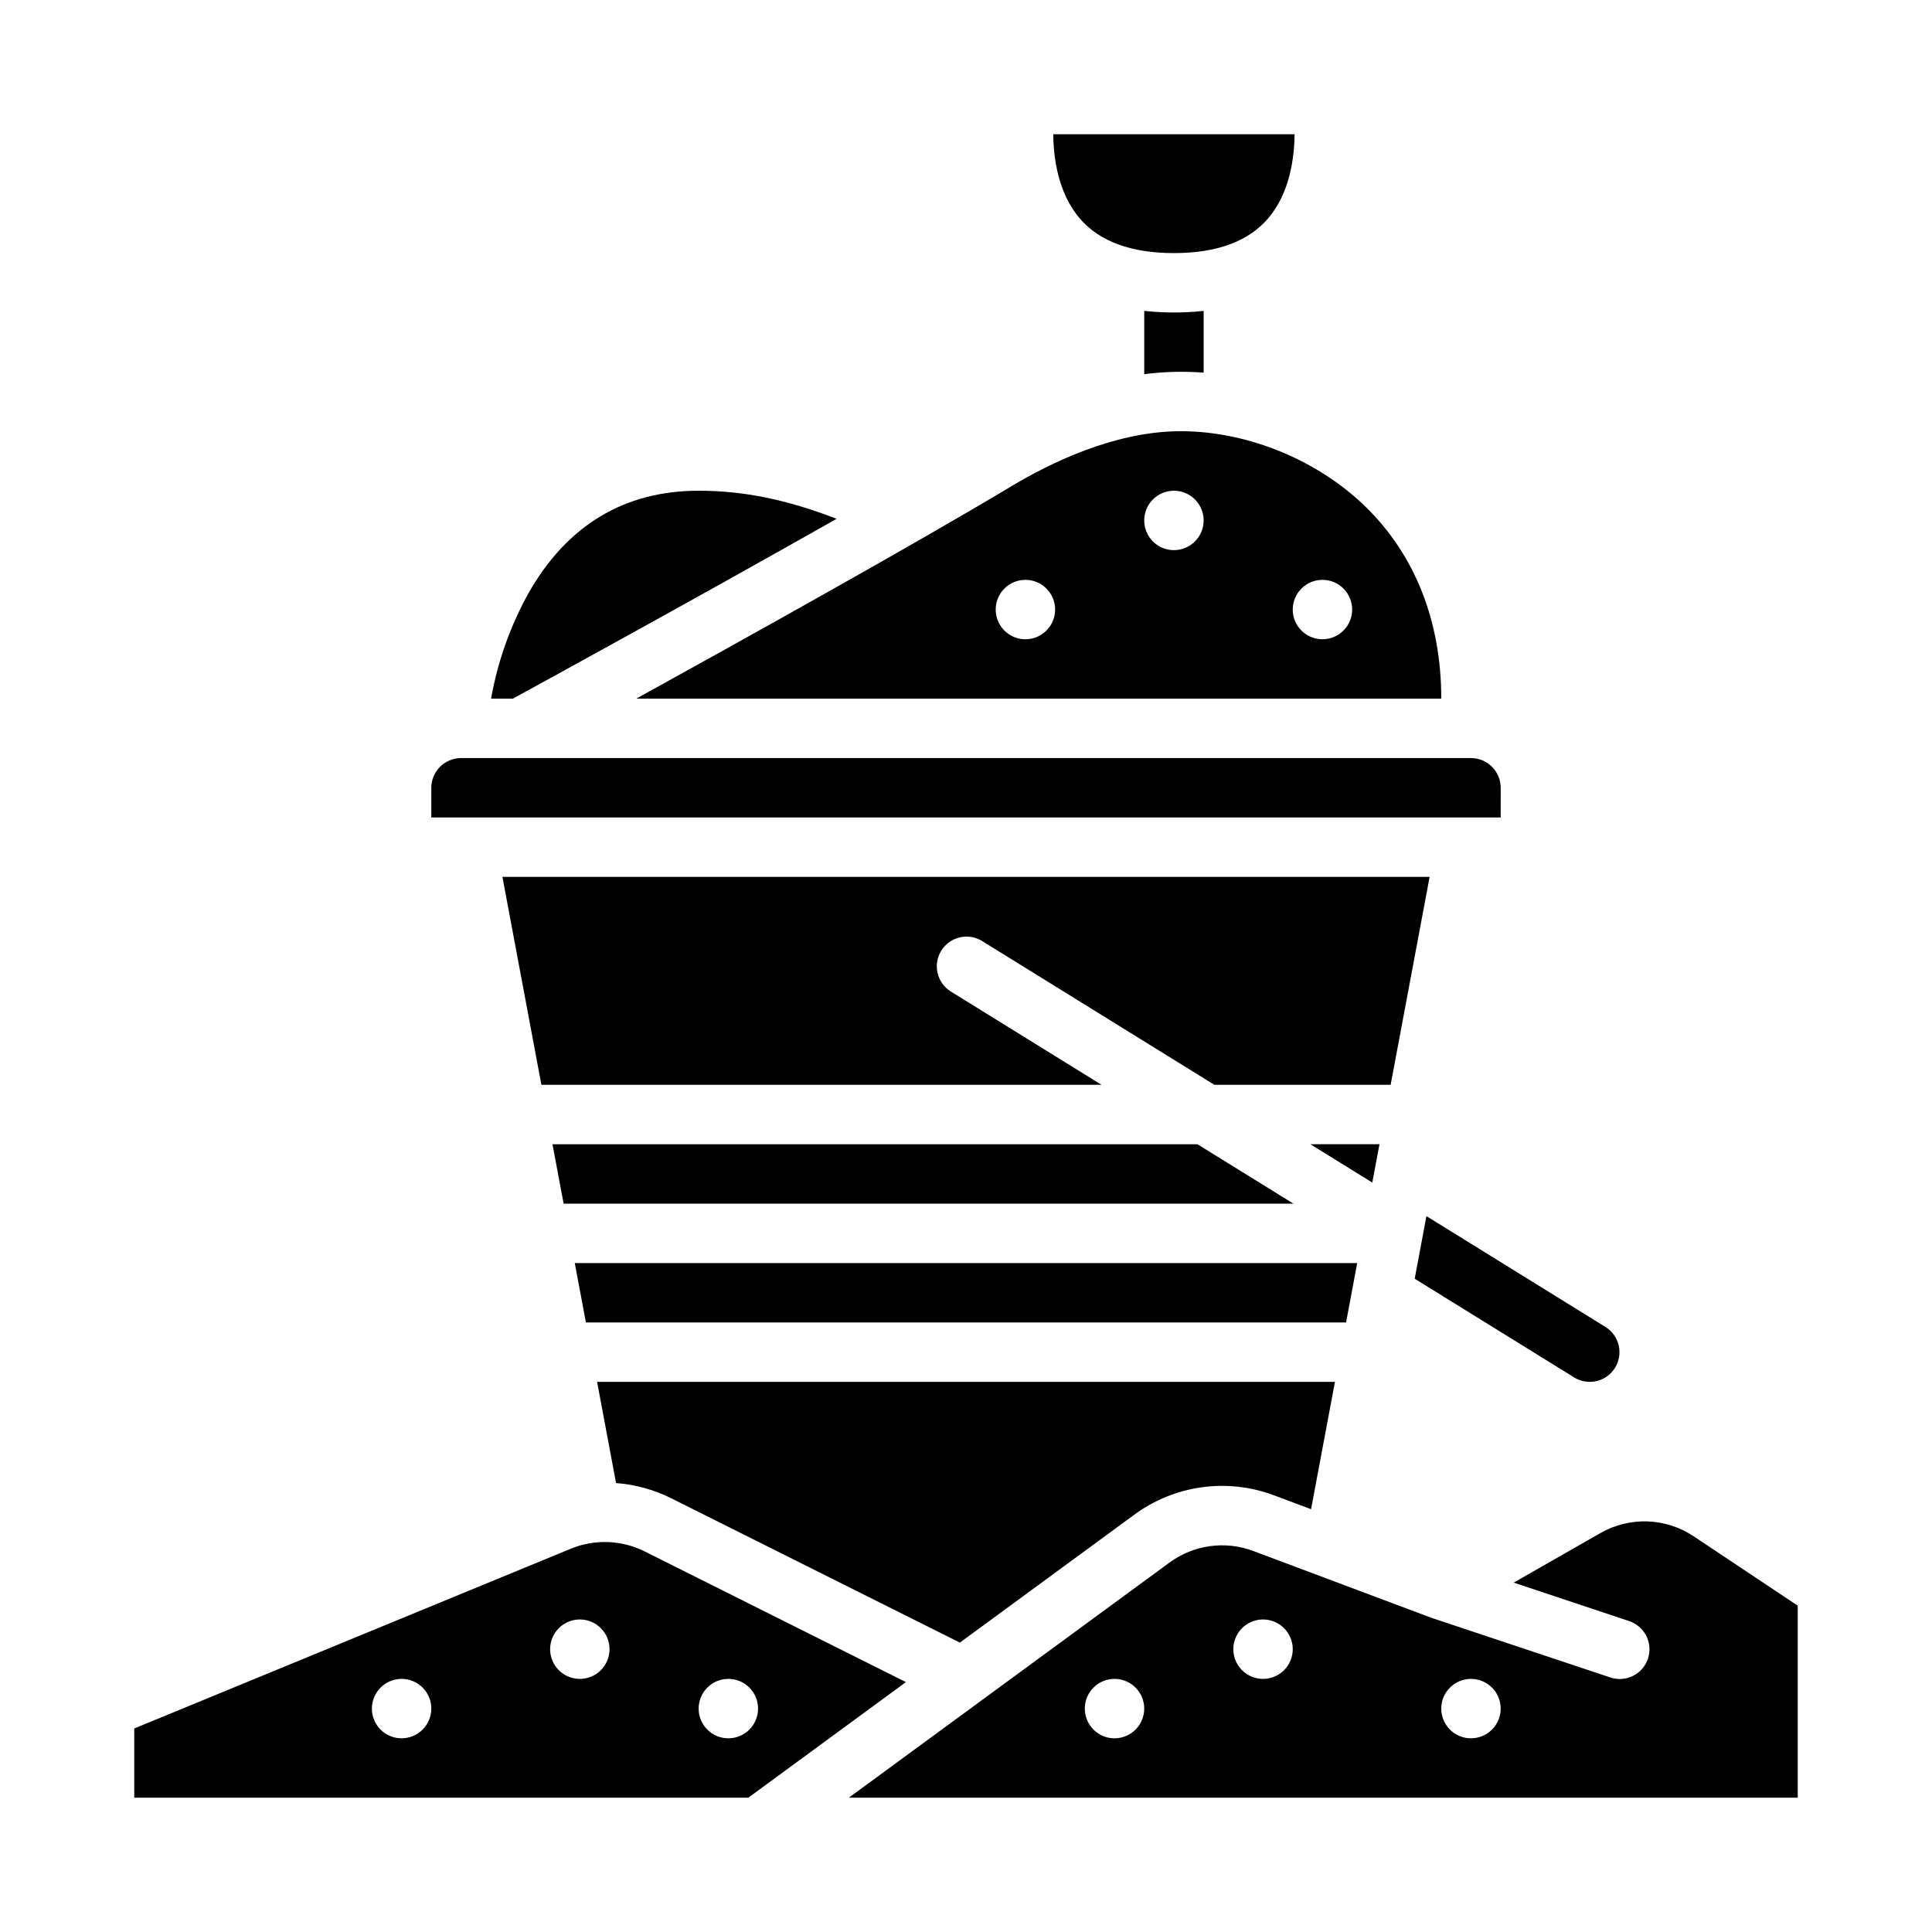
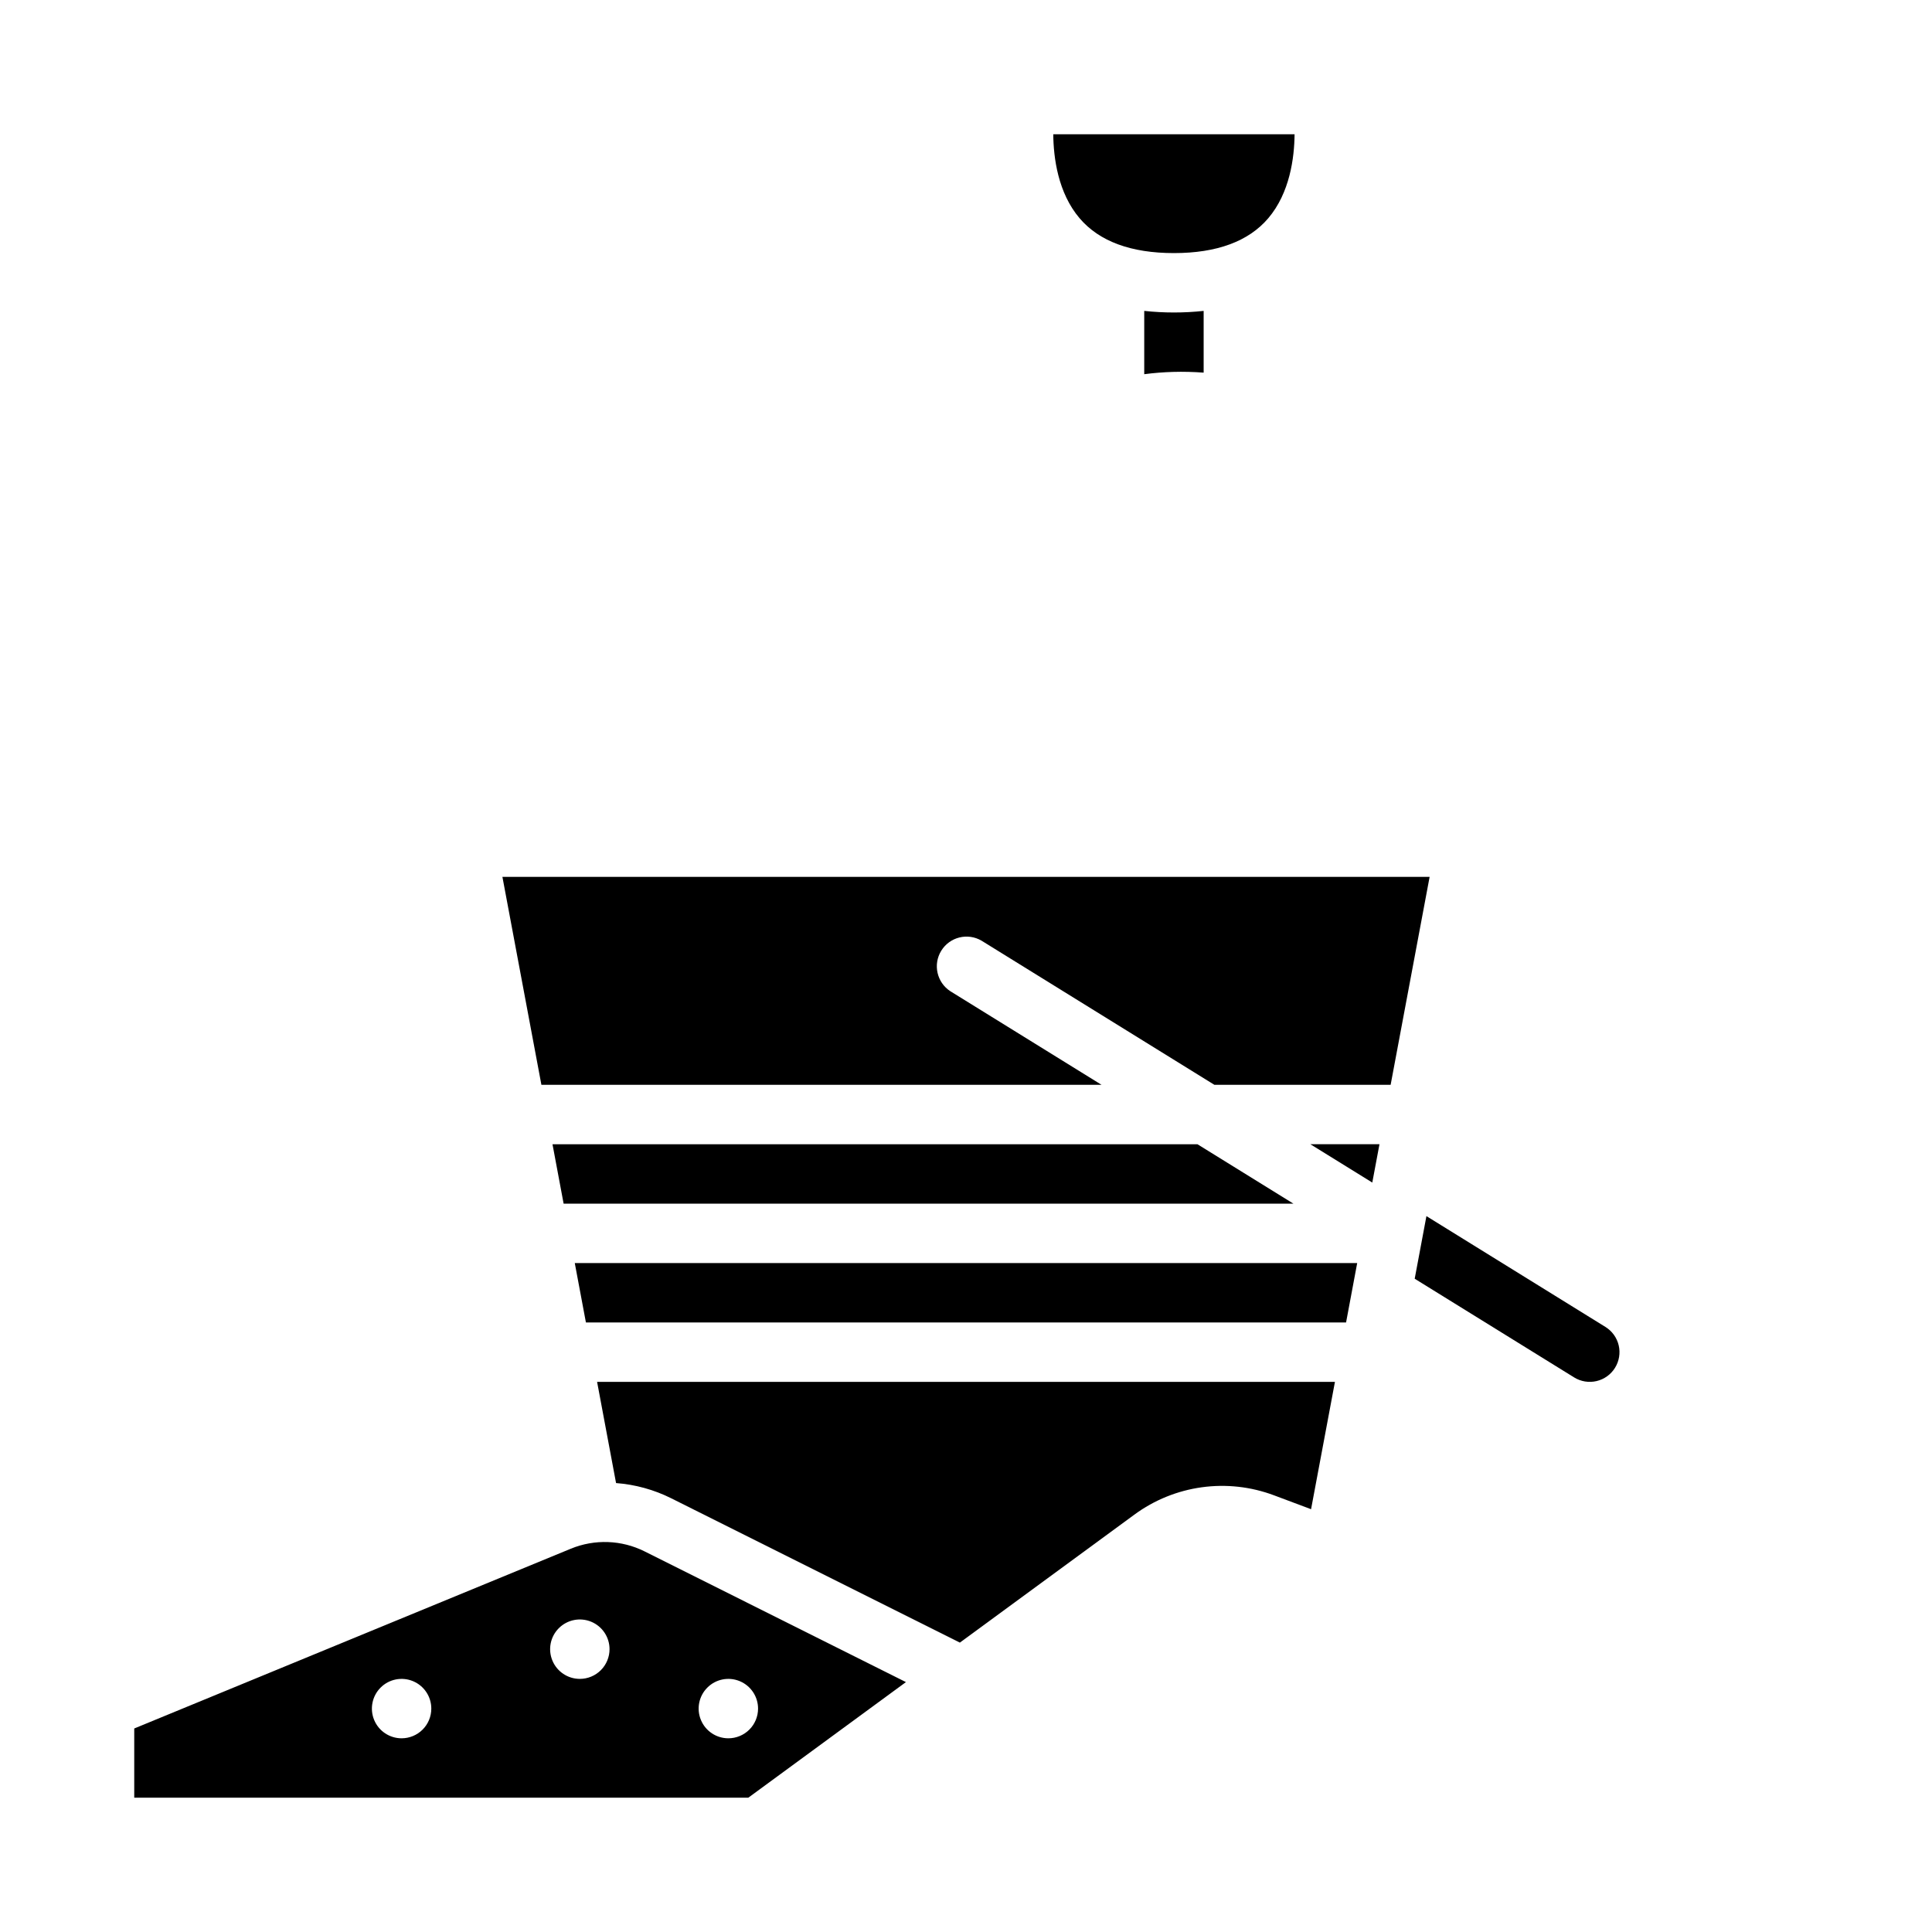
<svg xmlns="http://www.w3.org/2000/svg" fill="#000000" width="800px" height="800px" version="1.1" viewBox="144 144 512 512">
  <g>
    <path d="m314.83 555.14c-6.109-3.055-13.238-3.312-19.555-0.715l-115.7 47.641v18.344h162.73l41.777-30.637zm-64.402 49.527c-3.184 0-6.055-1.918-7.273-4.859s-0.543-6.328 1.707-8.578c2.25-2.254 5.637-2.926 8.578-1.707s4.859 4.086 4.859 7.273c0 2.086-0.828 4.09-2.305 5.566-1.477 1.473-3.477 2.305-5.566 2.305zm47.23-15.742 0.004-0.004c-3.188 0-6.055-1.918-7.273-4.859s-0.547-6.328 1.707-8.578c2.25-2.25 5.637-2.926 8.578-1.707 2.941 1.219 4.859 4.09 4.859 7.273 0 2.09-0.832 4.09-2.305 5.566-1.477 1.477-3.481 2.305-5.566 2.305zm39.359 15.742h0.004c-3.184 0-6.055-1.918-7.273-4.859s-0.547-6.328 1.707-8.578c2.25-2.254 5.637-2.926 8.578-1.707s4.859 4.086 4.859 7.273c0 2.086-0.828 4.09-2.305 5.566-1.477 1.473-3.481 2.305-5.566 2.305z" />
-     <path d="m568.07 550.31-22.926 13.098 30.531 10.176h-0.004c2 0.645 3.66 2.062 4.609 3.938 0.949 1.875 1.109 4.051 0.441 6.047-0.664 1.992-2.098 3.637-3.981 4.566-1.883 0.93-4.062 1.07-6.047 0.387l-47.23-15.742c-0.051-0.016-0.098-0.039-0.148-0.059-0.047-0.02-0.086-0.023-0.129-0.039l-47.023-17.641c-7.461-2.812-15.836-1.656-22.258 3.07l-84.961 62.301h251.47v-50.891l-27.535-18.355c-3.641-2.445-7.898-3.824-12.285-3.977-4.383-0.148-8.723 0.934-12.527 3.121zm-128.71 54.359c-3.184 0-6.055-1.918-7.273-4.859s-0.547-6.328 1.707-8.578c2.25-2.254 5.637-2.926 8.578-1.707s4.859 4.086 4.859 7.273c0 2.086-0.828 4.09-2.305 5.566-1.477 1.473-3.481 2.305-5.566 2.305zm39.359-15.742v-0.004c-3.184 0-6.055-1.918-7.273-4.859s-0.543-6.328 1.707-8.578 5.637-2.926 8.578-1.707c2.941 1.219 4.859 4.09 4.859 7.273 0 2.09-0.828 4.09-2.305 5.566-1.477 1.477-3.481 2.305-5.566 2.305zm55.105 15.742c-3.184 0-6.055-1.918-7.273-4.859s-0.547-6.328 1.707-8.578c2.25-2.254 5.637-2.926 8.578-1.707 2.941 1.219 4.859 4.086 4.859 7.273 0 2.086-0.828 4.09-2.305 5.566-1.477 1.473-3.481 2.305-5.566 2.305z" />
    <path d="m486.77 462.98-25.434-15.746h-170.92l2.949 15.746z" />
    <path d="m507.67 457.39 1.906-10.164h-18.324z" />
    <path d="m503.67 478.72h-207.35l2.953 15.742h201.45z" />
    <path d="m321.88 541.06 76.496 38.25 46.219-33.895h-0.004c10.703-7.879 24.664-9.805 37.098-5.117l9.758 3.66 6.328-33.754h-195.54l5.027 26.824h0.004c5.086 0.383 10.051 1.754 14.617 4.031z" />
-     <path d="m365.71 281.49c-13.336-5.156-24.789-7.441-36.559-7.441-19.652 0-34.816 9.113-45.066 27.086-4.844 8.723-8.207 18.191-9.945 28.016h5.769c8.914-4.871 50.016-27.383 85.801-47.66z" />
-     <path d="m541.7 352.77c-0.004-4.344-3.527-7.867-7.871-7.871h-267.65c-4.348 0.004-7.867 3.527-7.875 7.871v7.871h283.39z" />
-     <path d="m525.95 329.15c0-20.508-6.965-38.125-20.145-50.938-13.152-12.793-32.516-20.41-50.48-19.914-16.5 0.465-32.711 8.207-43.402 14.625-25.297 15.176-70.426 40.289-99.312 56.227zm-31.488-31.488v0.004c3.188 0 6.055 1.918 7.273 4.859 1.219 2.941 0.547 6.324-1.707 8.578-2.25 2.25-5.637 2.926-8.578 1.707-2.941-1.219-4.859-4.09-4.859-7.273 0-4.348 3.523-7.871 7.871-7.871zm-39.359-23.617v0.004c3.184 0 6.055 1.918 7.273 4.859s0.547 6.328-1.707 8.578c-2.25 2.25-5.637 2.926-8.578 1.707s-4.859-4.09-4.859-7.273c0-4.348 3.523-7.871 7.871-7.871zm-39.359 23.617v0.004c3.184 0 6.055 1.918 7.273 4.859 1.219 2.941 0.543 6.324-1.707 8.578-2.25 2.25-5.637 2.926-8.578 1.707-2.941-1.219-4.859-4.09-4.859-7.273 0-4.348 3.523-7.871 7.871-7.871z" />
    <path d="m395.86 406.69c-3.594-2.332-4.668-7.109-2.41-10.75 2.254-3.644 7.008-4.812 10.695-2.633l61.676 38.18h46.711l10.332-55.105h-245.72l10.332 55.105h148.44z" />
    <path d="m480.08 201.86c5.754-6.746 6.938-16.07 6.996-22.277h-63.949c0.055 6.211 1.242 15.531 6.996 22.277 5.215 6.113 13.617 9.211 24.977 9.211 11.363 0 19.766-3.098 24.98-9.211z" />
    <path d="m572 506.48c-1.098 1.777-2.859 3.043-4.891 3.519-2.031 0.48-4.172 0.129-5.945-0.969l-42.254-26.156 3.109-16.59 47.43 29.363c1.777 1.098 3.043 2.856 3.523 4.887 0.477 2.031 0.125 4.172-0.973 5.945z" />
    <path d="m462.98 226.39v16.363c-2.691-0.203-5.394-0.27-8.09-0.195-2.562 0.074-5.117 0.277-7.656 0.609v-16.777c5.234 0.562 10.512 0.562 15.746 0z" />
  </g>
</svg>